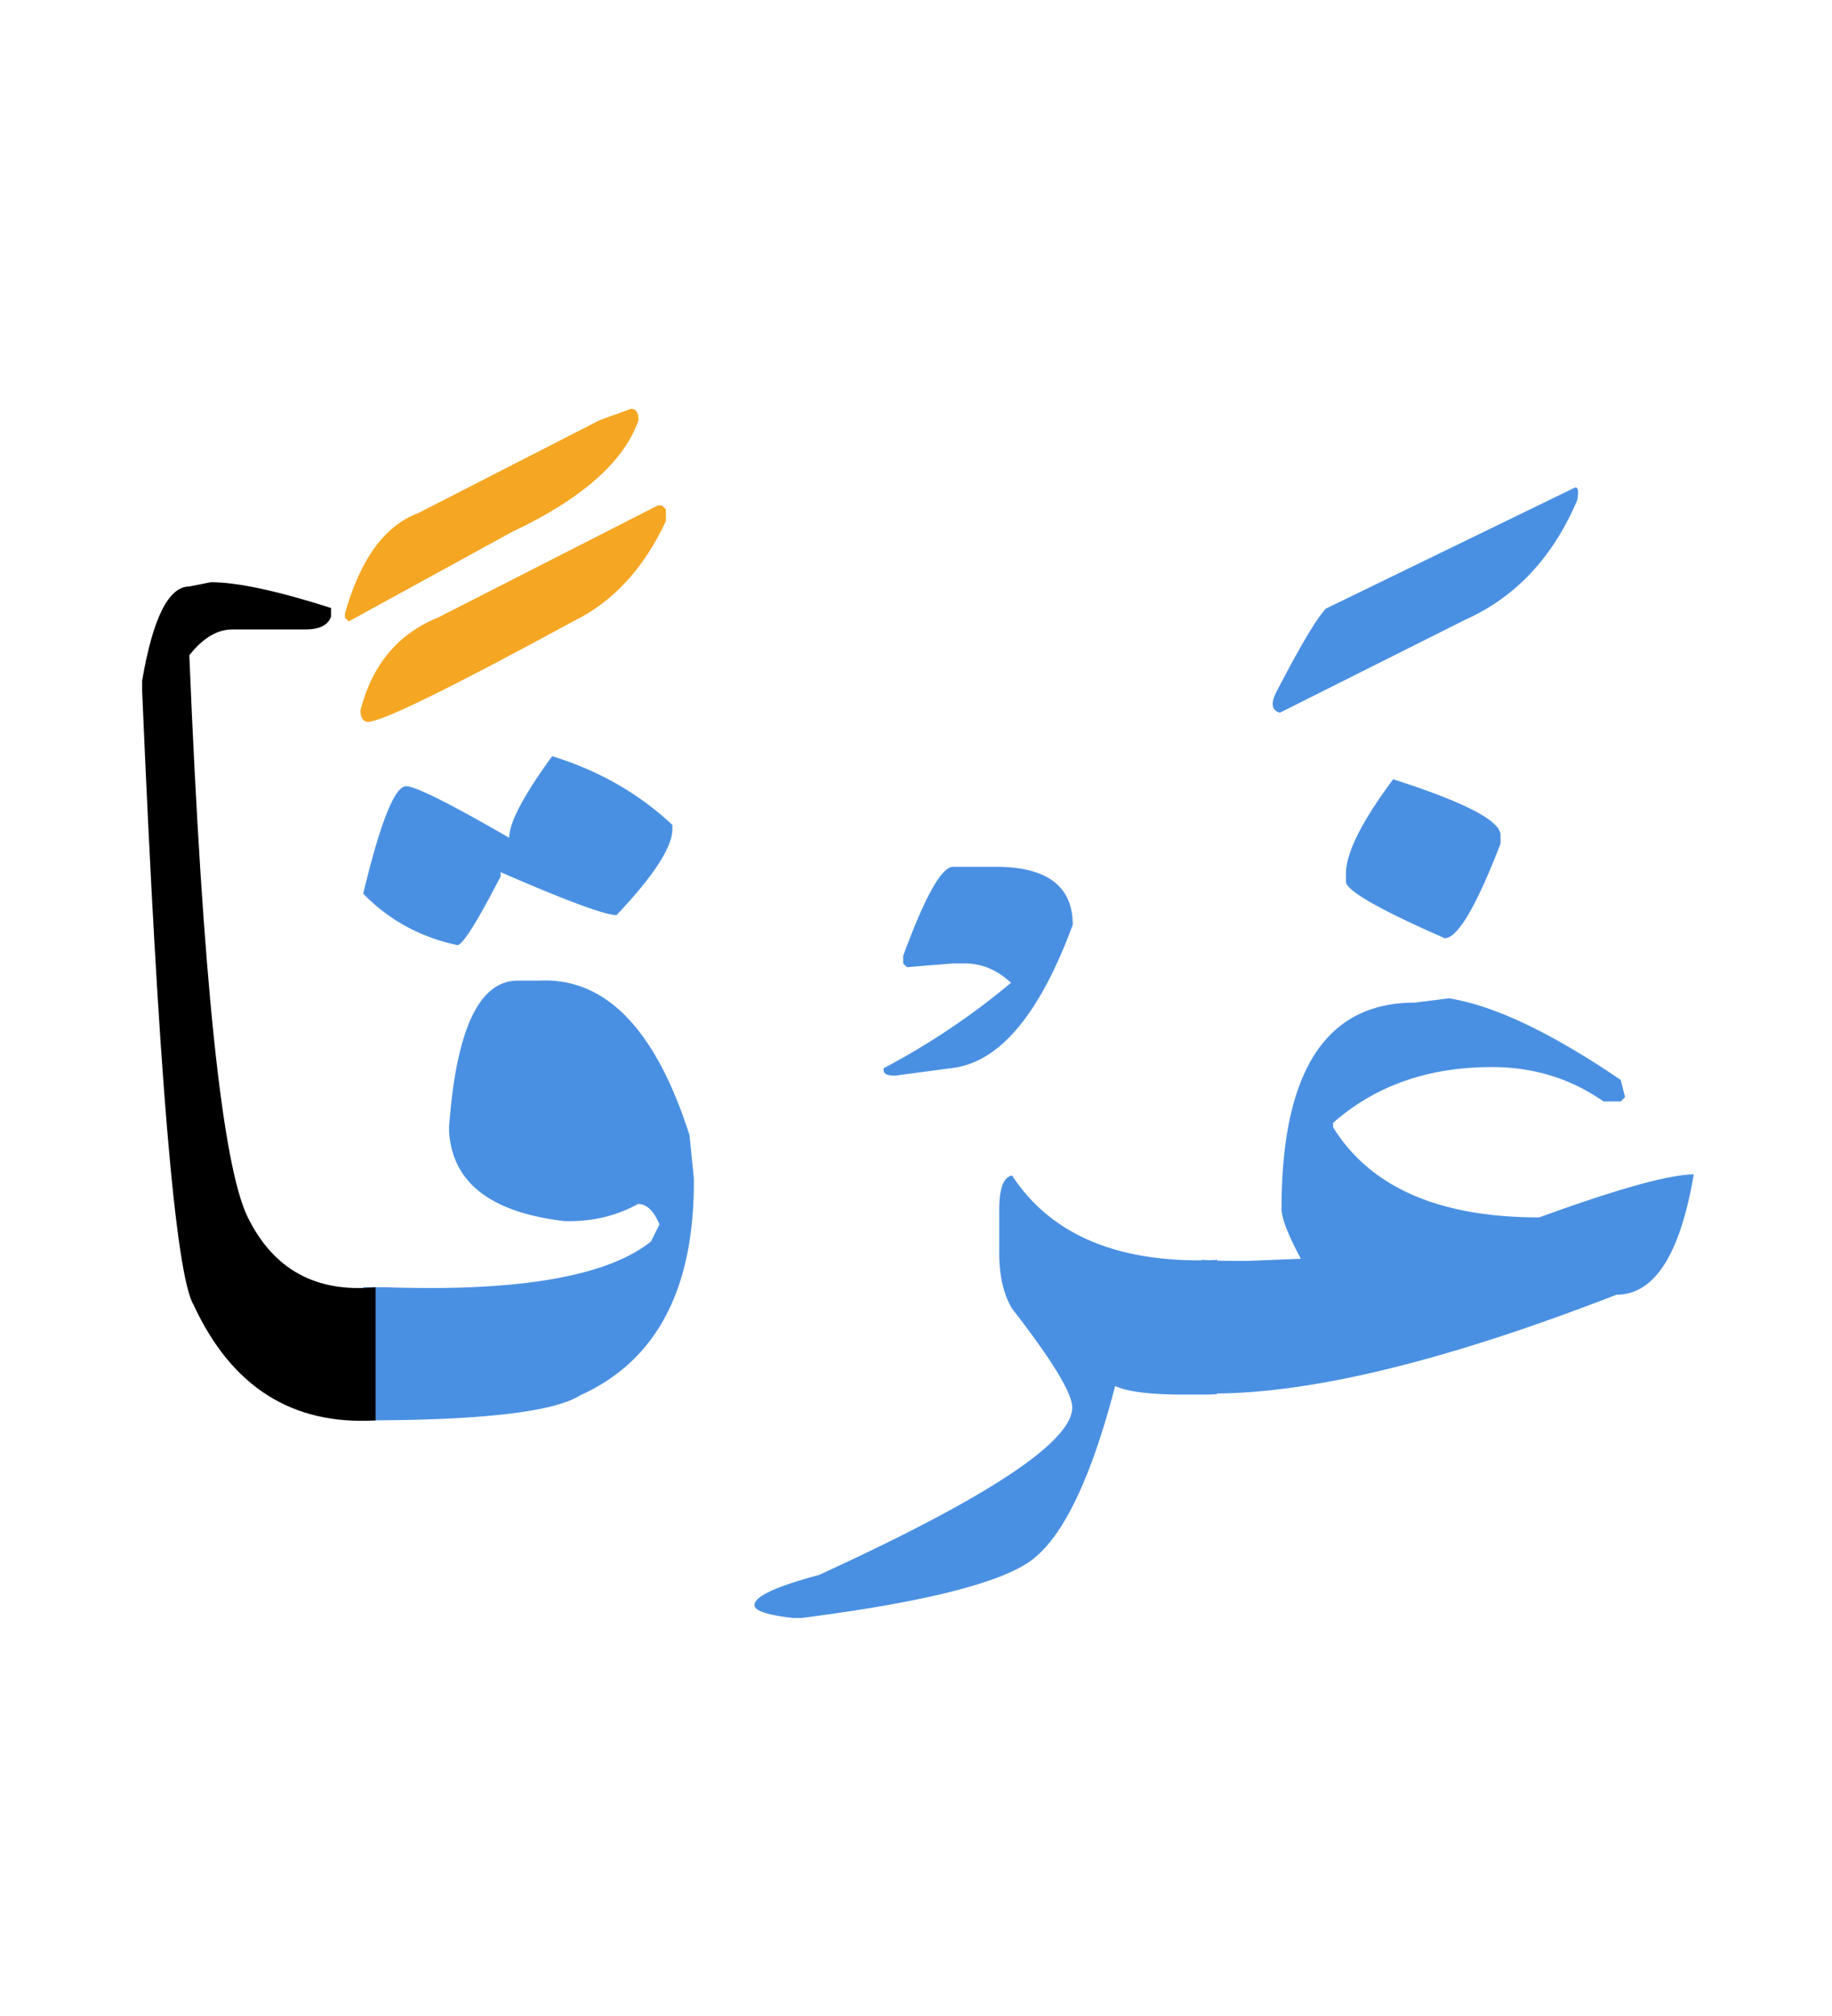
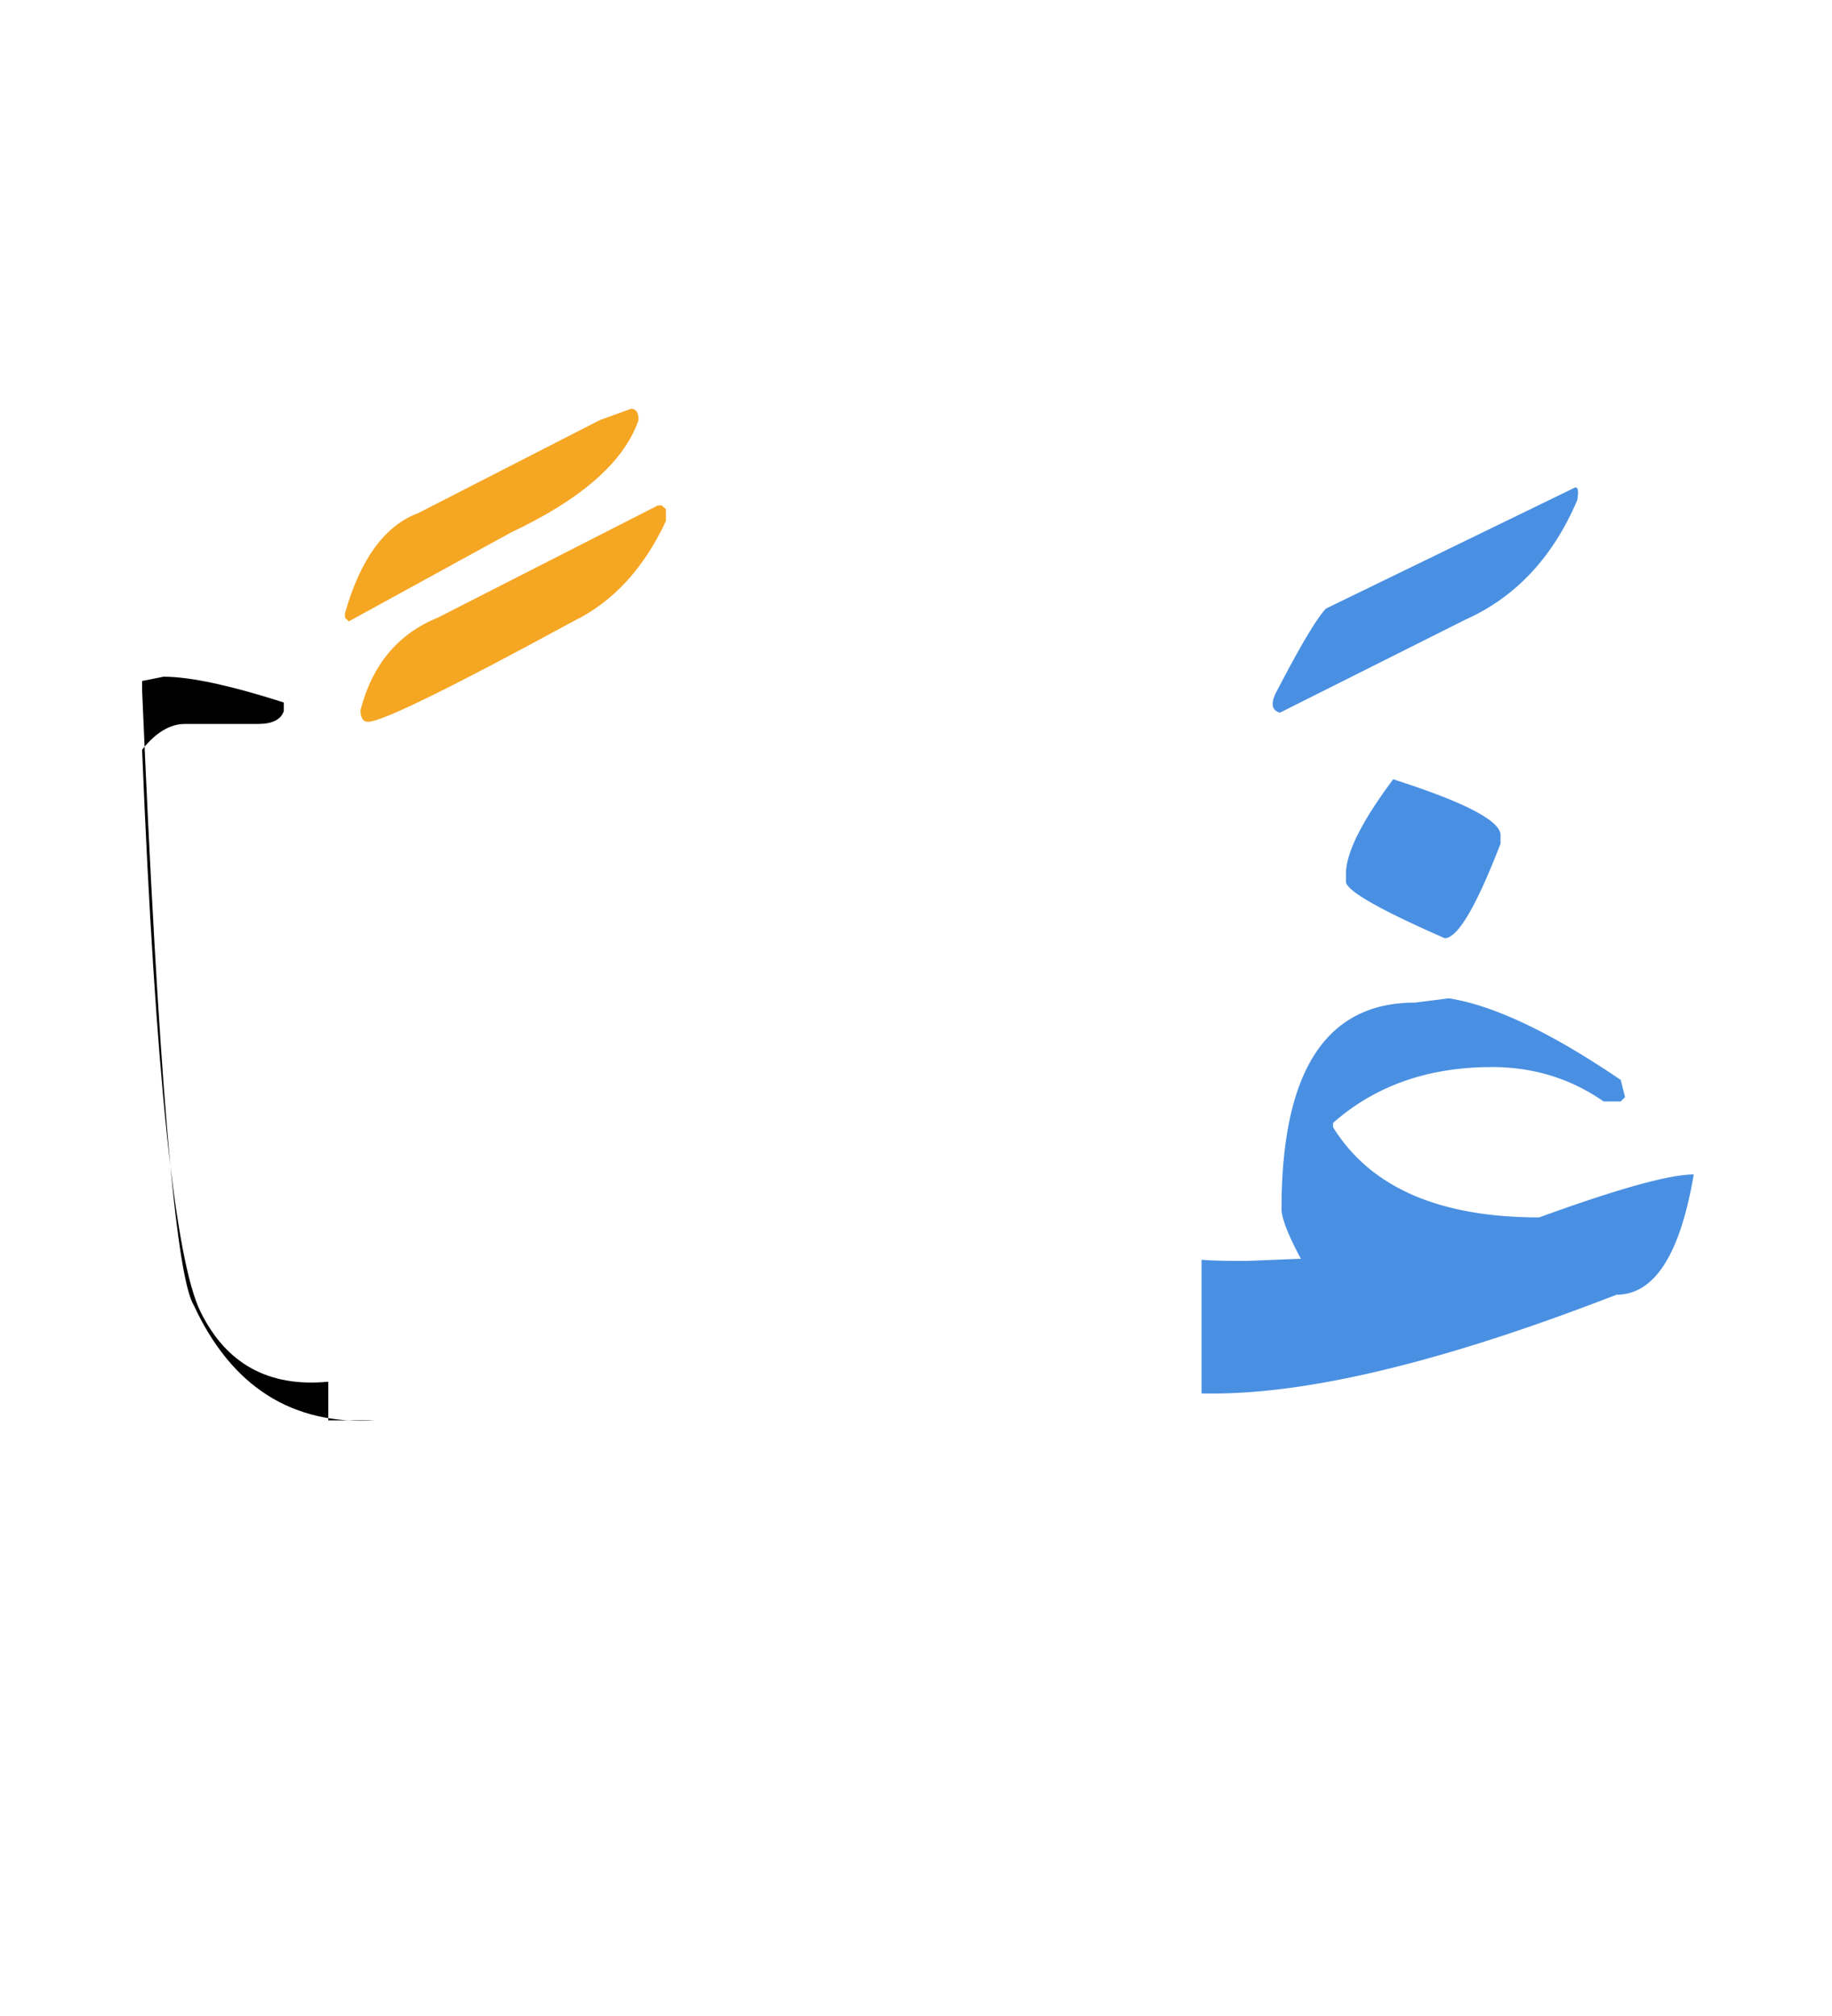
<svg xmlns="http://www.w3.org/2000/svg" width="200" height="220">
  <g fill="none" fill-rule="evenodd">
    <path d="M152.094 85.04c7.812 2.5 11.719 4.53 11.719 6.093v.937c-2.657 6.875-4.688 10.313-6.094 10.313-6.953-3.047-10.547-5.078-10.781-6.094v-.937c0-2.266 1.718-5.704 5.156-10.313zm-20.918 52.44a53.13 53.13 0 003.574.118h1.406l5.86-.235c-1.407-2.617-2.11-4.433-2.11-5.449 0-15 4.844-22.5 14.531-22.5l3.75-.469c4.922.782 11.172 3.75 18.75 8.907l.47 1.875-.47.468h-1.875c-3.593-2.5-7.656-3.75-12.187-3.75-6.953 0-12.734 2.032-17.344 6.094v.469c4.063 6.562 11.563 9.844 22.5 9.844 8.594-3.125 14.219-4.688 16.875-4.688-1.484 8.75-4.297 13.125-8.437 13.125-18.516 7.188-33.203 10.781-44.063 10.781h-1.23v-14.59zm40.605-84.199c.469-.273.606.156.41 1.29-2.656 6.25-6.738 10.605-12.246 13.066L139.73 77.773c-.859-.234-1.015-.937-.468-2.109 2.695-5.195 4.531-8.281 5.508-9.258l27.011-13.125z" fill="#4A90E2" />
-     <path d="M132.875 152.129c-.43.039-.86.059-1.29.059h-2.343c-3.672 0-6.172-.313-7.5-.938-2.734 10.508-5.918 16.943-9.55 19.307-3.633 2.363-11.856 4.365-24.669 6.006h-.937c-2.813-.313-4.219-.782-4.219-1.407 0-.937 2.344-2.031 7.031-3.281 18.438-8.438 27.657-14.531 27.657-18.281 0-1.563-2.188-5.156-6.563-10.781-.937-1.563-1.406-3.594-1.406-6.094v-4.688c0-2.344.469-3.593 1.406-3.75 4.063 6.211 10.938 9.297 20.625 9.258.586 0 1.172-.02 1.758-.059v14.649zM104.047 94.59h4.629c5.625 0 8.437 2.11 8.437 6.328-3.633 9.844-8.047 15.059-13.242 15.644l-6.152.82c-.977 0-1.387-.273-1.23-.82a79.152 79.152 0 0013.886-9.316c-1.523-1.406-3.203-2.11-5.04-2.11h-1.288l-5.04.41-.41-.41v-.82c2.383-6.484 4.2-9.726 5.45-9.726zm-43.77-12.07c5.078 1.562 9.453 4.062 13.125 7.5v.468c0 1.953-2.03 5.078-6.093 9.375-1.25 0-5.47-1.562-12.657-4.687v.469c-2.5 4.843-4.062 7.343-4.687 7.5-4.063-.86-7.5-2.735-10.313-5.625 1.875-7.813 3.438-11.72 4.688-11.72 1.015 0 4.765 1.876 11.25 5.626 0-1.64 1.562-4.61 4.687-8.906zm-20.625 57.949h2.344c14.57.508 24.258-1.153 29.063-4.98l.937-1.876c-.625-1.484-1.406-2.226-2.344-2.226-2.265 1.25-4.765 1.875-7.5 1.875h-.468c-8.125-.938-12.344-4.219-12.657-9.844v-.469c.782-10.625 3.282-15.937 7.5-15.937h2.344c7.227-.352 12.695 5.273 16.406 16.875l.47 4.687v.938c-.118 11.484-4.24 19.062-12.364 22.734-2.89 1.836-10.8 2.754-23.73 2.754v-14.531z" fill="#4A90E2" />
    <path d="M68.89 44.61c.548 0 .82.41.82 1.23-1.562 4.531-6.19 8.613-13.886 12.246L38.07 67.813l-.41-.41v-.47c1.68-5.937 4.356-9.59 8.028-10.956L65.492 45.84l3.399-1.23zm3.34 10.546l.47.41v1.29c-2.423 5.195-5.802 8.847-10.138 10.956C49.126 75.118 41.665 78.77 40.18 78.77c-.547 0-.82-.43-.82-1.29 1.288-4.96 4.1-8.32 8.437-10.078L71.82 55.156h.41z" fill="#F5A623" />
-     <path d="M41 155c-9.102.547-15.723-3.652-19.863-12.598-1.992-3.32-3.867-25.703-5.625-67.148v-.938c1.172-6.875 2.89-10.312 5.156-10.312l2.344-.469c2.89 0 7.265.938 13.125 2.813v.937c-.313.938-1.25 1.406-2.813 1.406h-7.969c-1.64 0-3.203.938-4.687 2.813 1.445 35.195 3.574 55.644 6.387 61.348 2.812 5.703 7.46 8.242 13.945 7.617V155z" fill="#000" />
+     <path d="M41 155c-9.102.547-15.723-3.652-19.863-12.598-1.992-3.32-3.867-25.703-5.625-67.148v-.938l2.344-.469c2.89 0 7.265.938 13.125 2.813v.937c-.313.938-1.25 1.406-2.813 1.406h-7.969c-1.64 0-3.203.938-4.687 2.813 1.445 35.195 3.574 55.644 6.387 61.348 2.812 5.703 7.46 8.242 13.945 7.617V155z" fill="#000" />
  </g>
</svg>